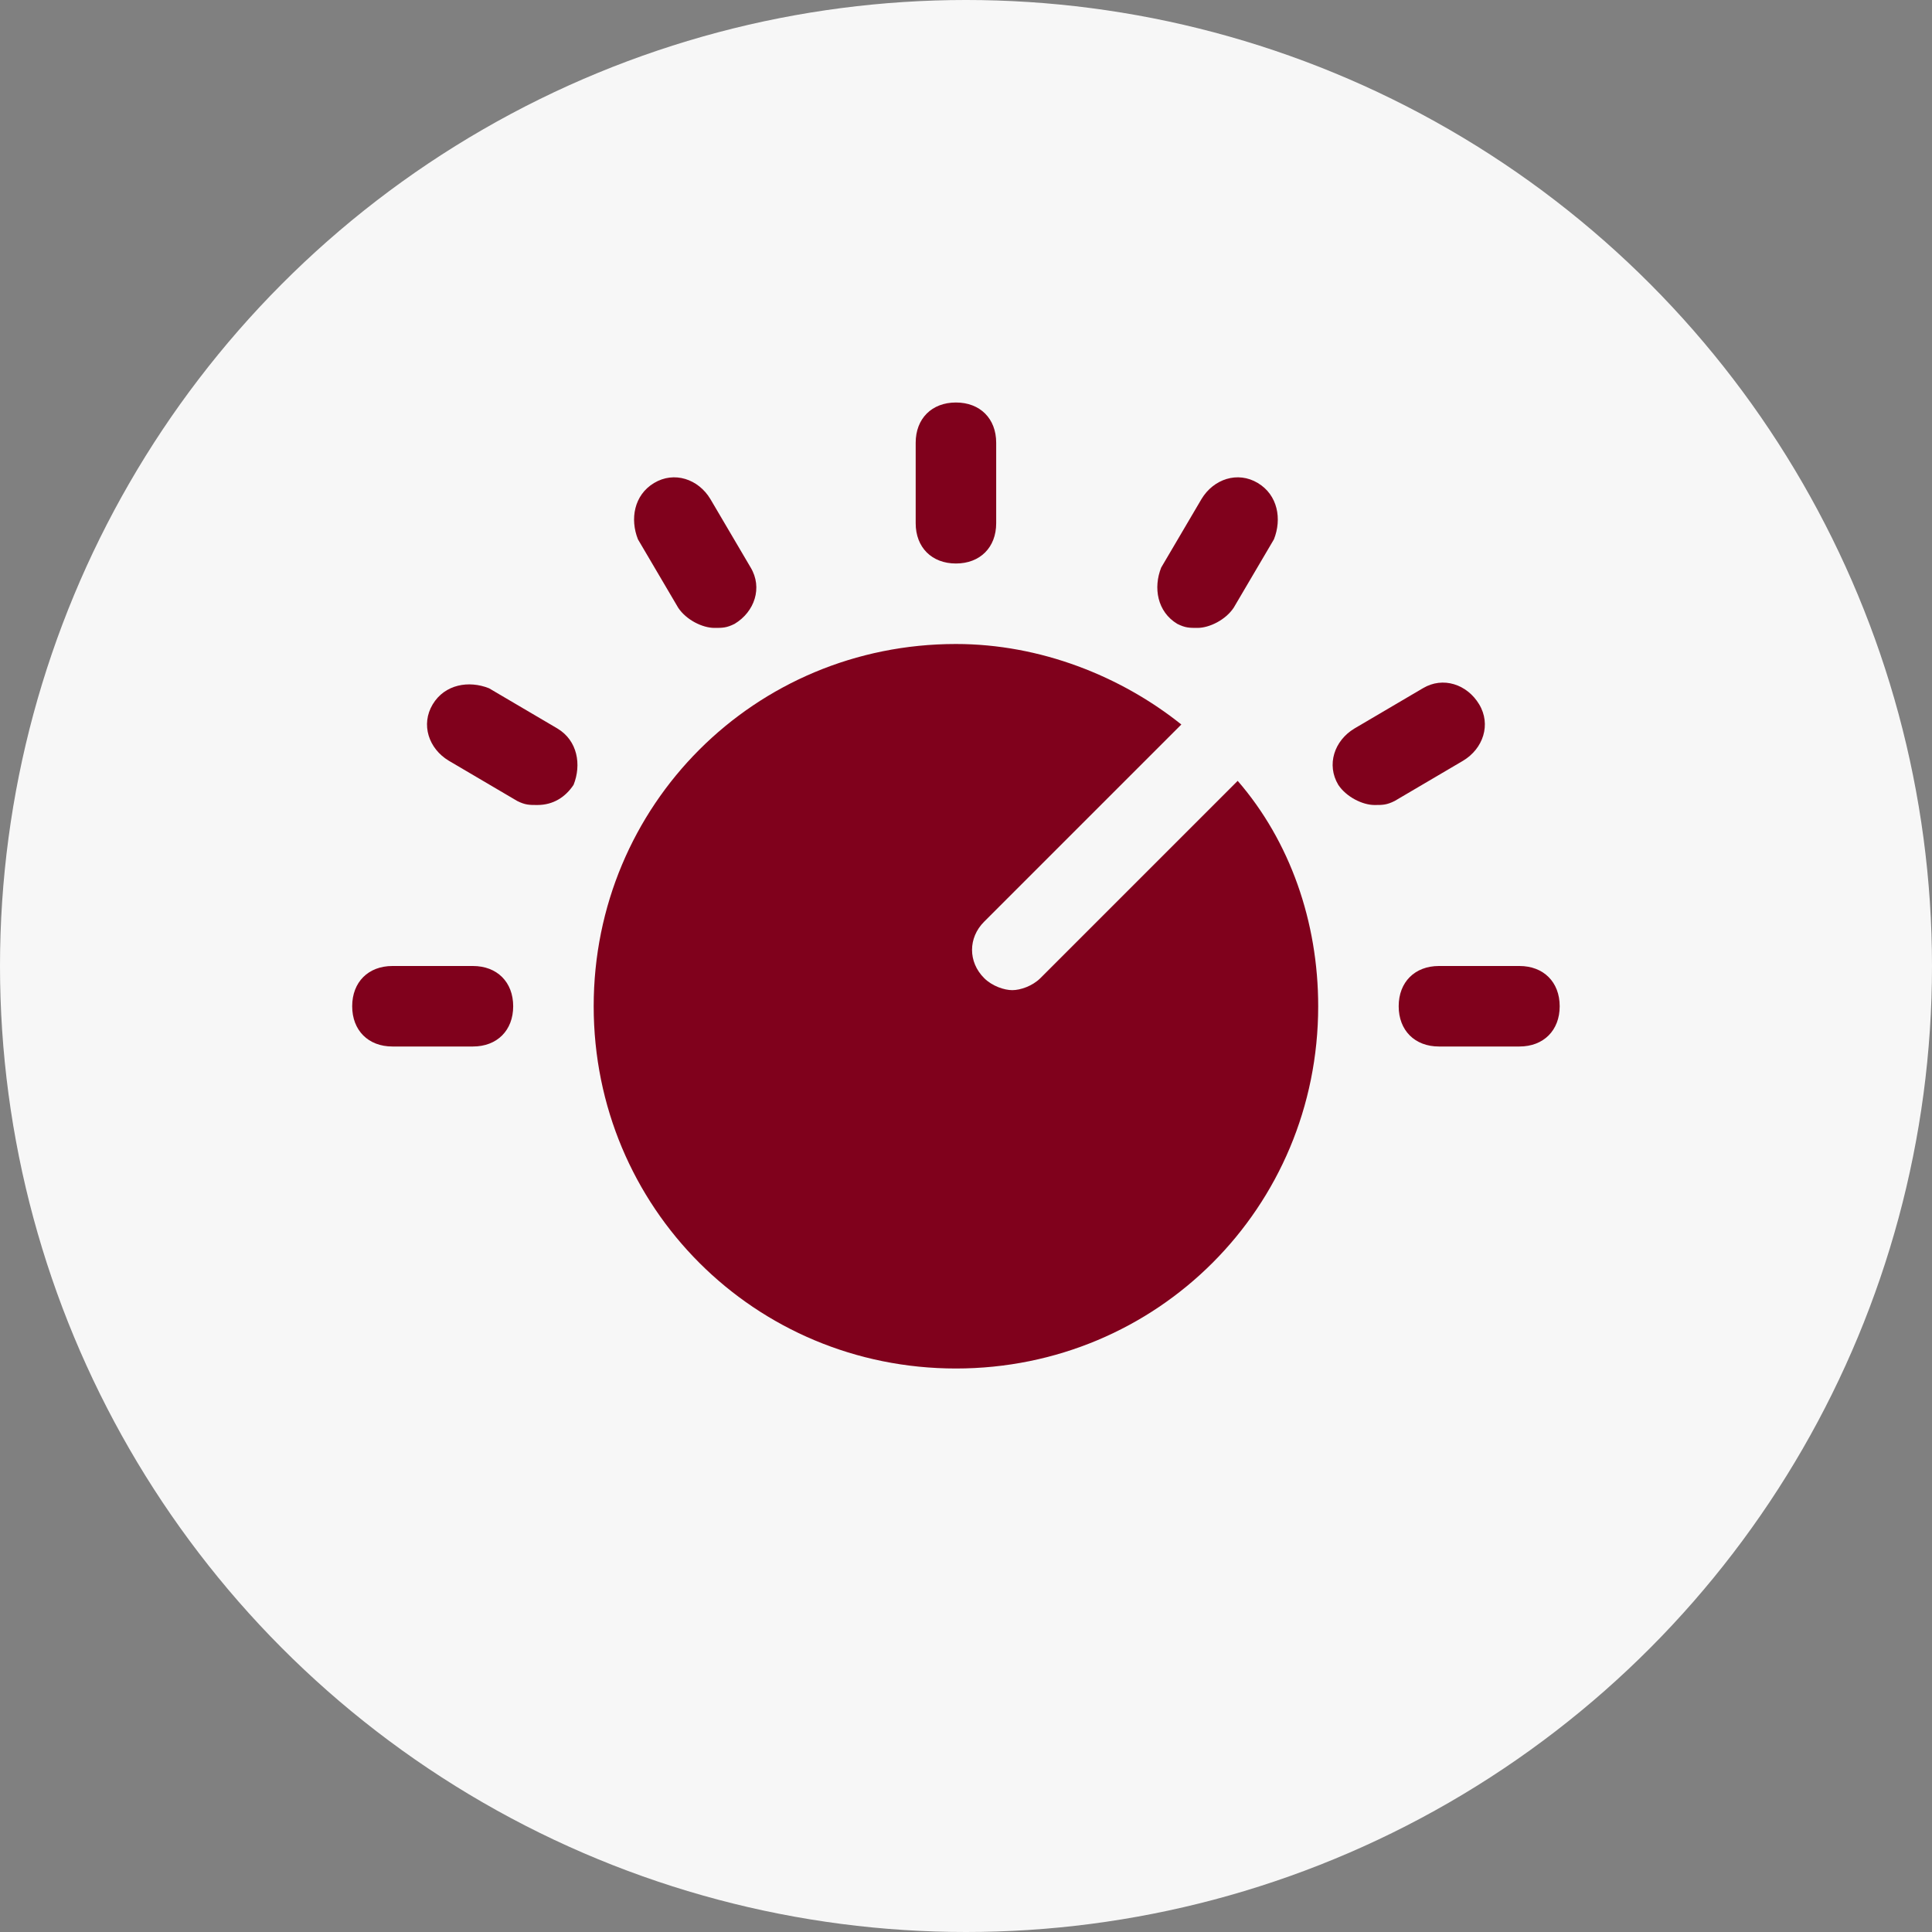
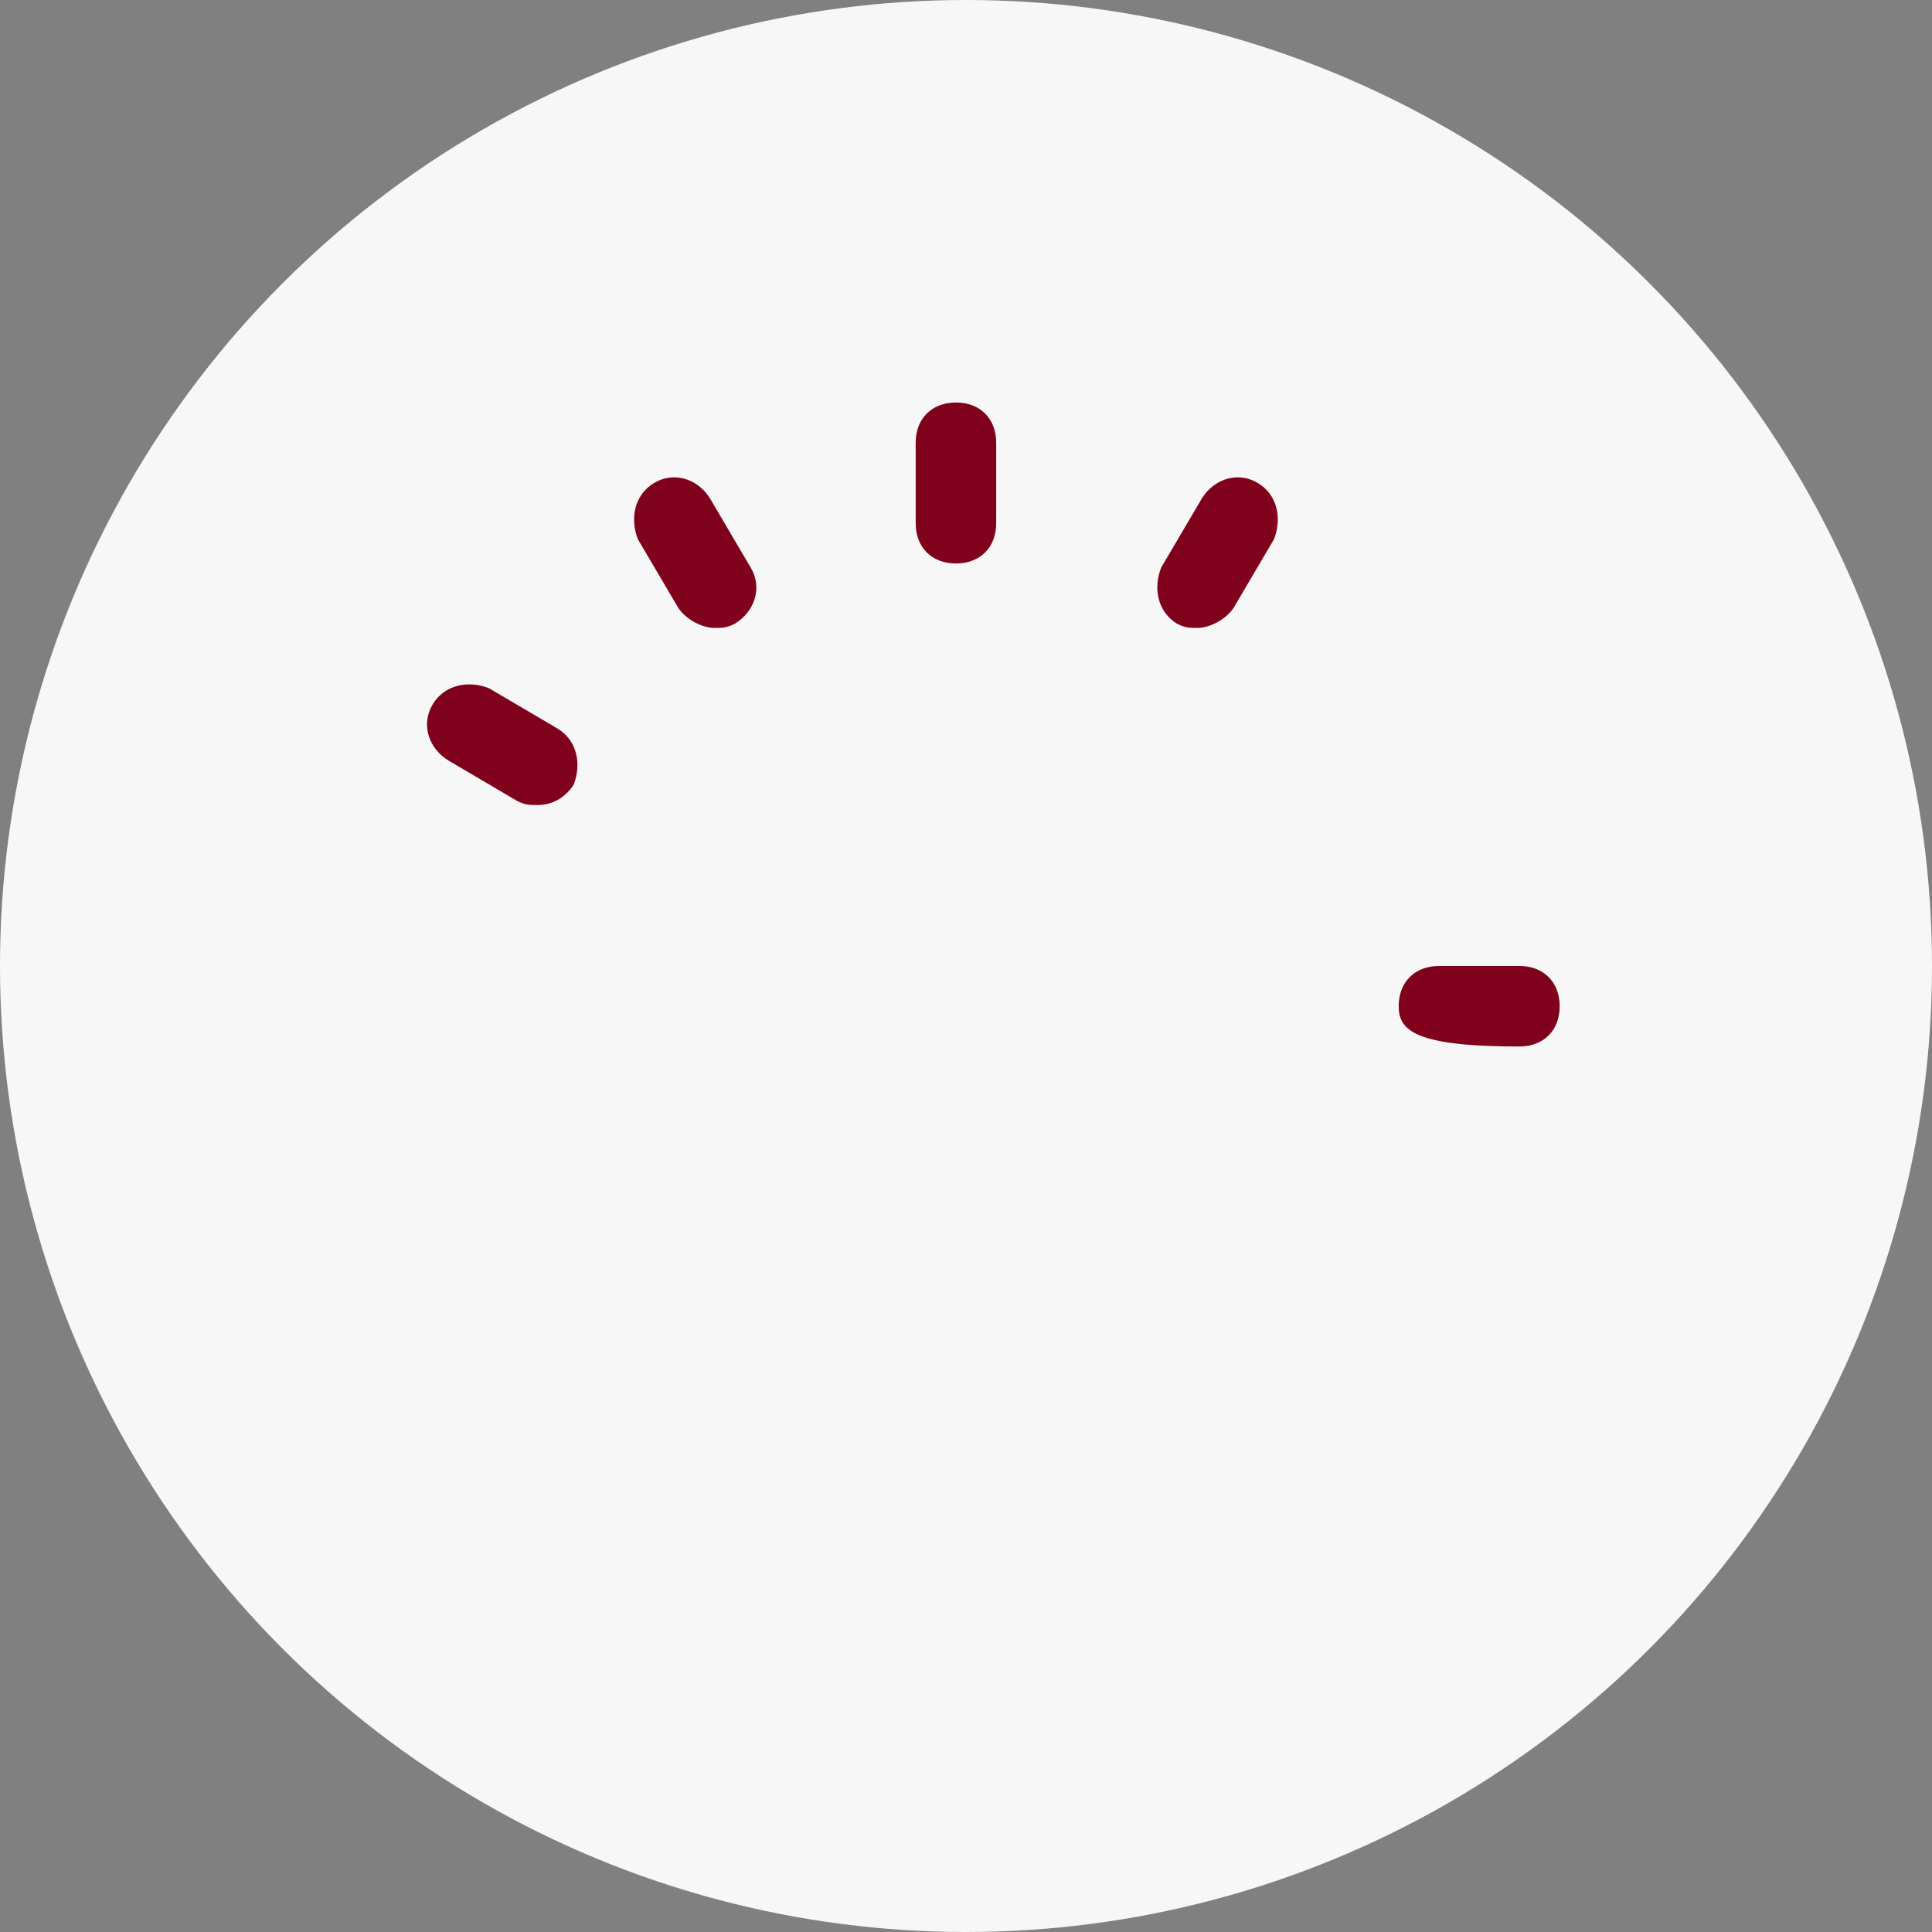
<svg xmlns="http://www.w3.org/2000/svg" width="24" height="24" viewBox="0 0 24 24" fill="none">
  <rect x="0" y="0" width="24" height="24" fill="#808080" stroke="none" />
  <circle cx="12" cy="12" r="12" fill="#F7F7F7" />
-   <path d="M15.375 9.7L12.925 12.15C12.825 12.25 12.675 12.3 12.575 12.3C12.475 12.3 12.325 12.25 12.225 12.15C12.025 11.95 12.025 11.65 12.225 11.45L14.675 9C13.925 8.4 12.925 8 11.875 8C9.375 8 7.375 10 7.375 12.5C7.375 15 9.375 17 11.875 17C14.375 17 16.375 15 16.375 12.5C16.375 11.45 16.025 10.45 15.375 9.7Z" fill="#80011C" />
  <path d="M11.875 7C11.575 7 11.375 6.8 11.375 6.5V5.5C11.375 5.2 11.575 5 11.875 5C12.175 5 12.375 5.2 12.375 5.5V6.5C12.375 6.8 12.175 7 11.875 7Z" fill="#80011C" />
  <path d="M8.875 7.8C8.725 7.8 8.525 7.7 8.425 7.55L7.925 6.7C7.825 6.45 7.875 6.15 8.125 6C8.375 5.85 8.675 5.95 8.825 6.2L9.325 7.05C9.475 7.3 9.375 7.6 9.125 7.75C9.025 7.8 8.975 7.8 8.875 7.8Z" fill="#80011C" />
  <path d="M6.675 10C6.575 10 6.525 10 6.425 9.95L5.575 9.45C5.325 9.3 5.225 9 5.375 8.75C5.525 8.5 5.825 8.45 6.075 8.55L6.925 9.05C7.175 9.2 7.225 9.5 7.125 9.75C7.025 9.9 6.875 10 6.675 10Z" fill="#80011C" />
-   <path d="M5.875 13H4.875C4.575 13 4.375 12.8 4.375 12.5C4.375 12.2 4.575 12 4.875 12H5.875C6.175 12 6.375 12.2 6.375 12.5C6.375 12.8 6.175 13 5.875 13Z" fill="#80011C" />
-   <path d="M18.875 13H17.875C17.575 13 17.375 12.8 17.375 12.5C17.375 12.2 17.575 12 17.875 12H18.875C19.175 12 19.375 12.2 19.375 12.5C19.375 12.8 19.175 13 18.875 13Z" fill="#80011C" />
-   <path d="M17.075 10C16.925 10 16.725 9.9 16.625 9.75C16.475 9.5 16.575 9.2 16.825 9.05L17.675 8.55C17.925 8.4 18.225 8.5 18.375 8.75C18.525 9 18.425 9.3 18.175 9.45L17.325 9.95C17.225 10 17.175 10 17.075 10Z" fill="#80011C" />
+   <path d="M18.875 13C17.575 13 17.375 12.8 17.375 12.5C17.375 12.2 17.575 12 17.875 12H18.875C19.175 12 19.375 12.2 19.375 12.5C19.375 12.8 19.175 13 18.875 13Z" fill="#80011C" />
  <path d="M14.875 7.8C14.775 7.8 14.725 7.8 14.625 7.75C14.375 7.6 14.325 7.3 14.425 7.05L14.925 6.2C15.075 5.95 15.375 5.85 15.625 6C15.875 6.15 15.925 6.45 15.825 6.7L15.325 7.55C15.225 7.7 15.025 7.8 14.875 7.8Z" fill="#80011C" />
</svg>